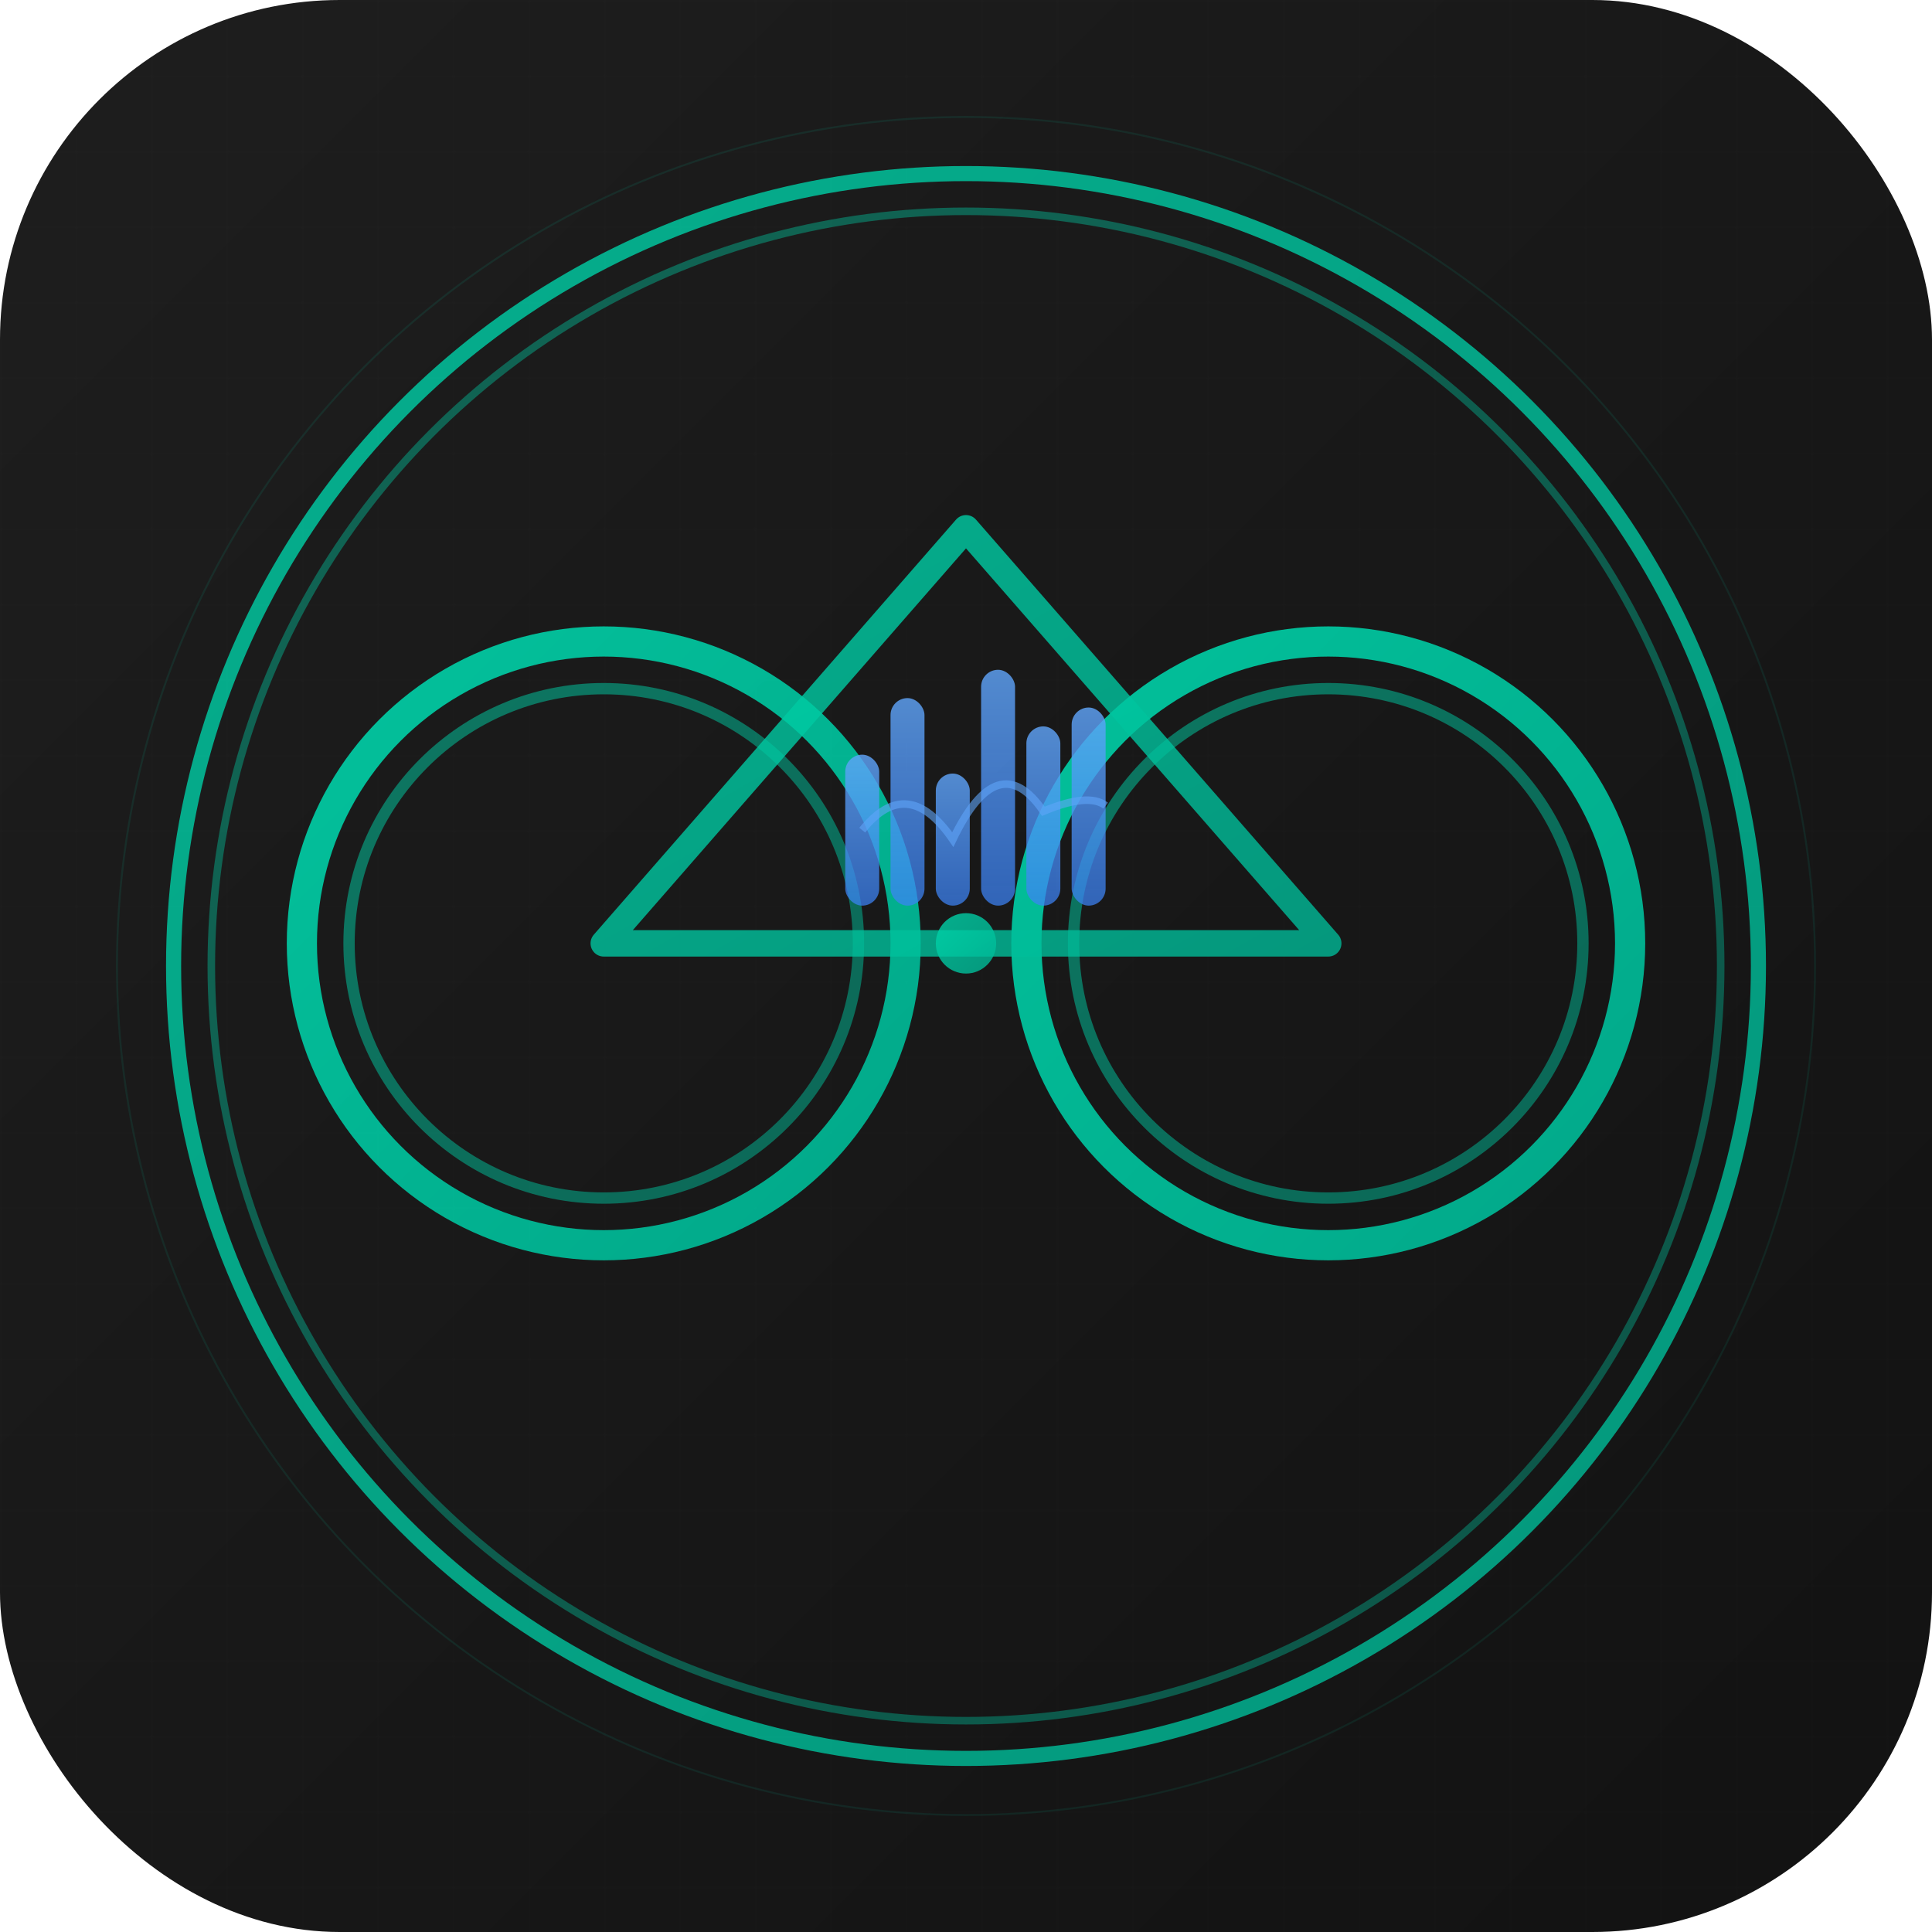
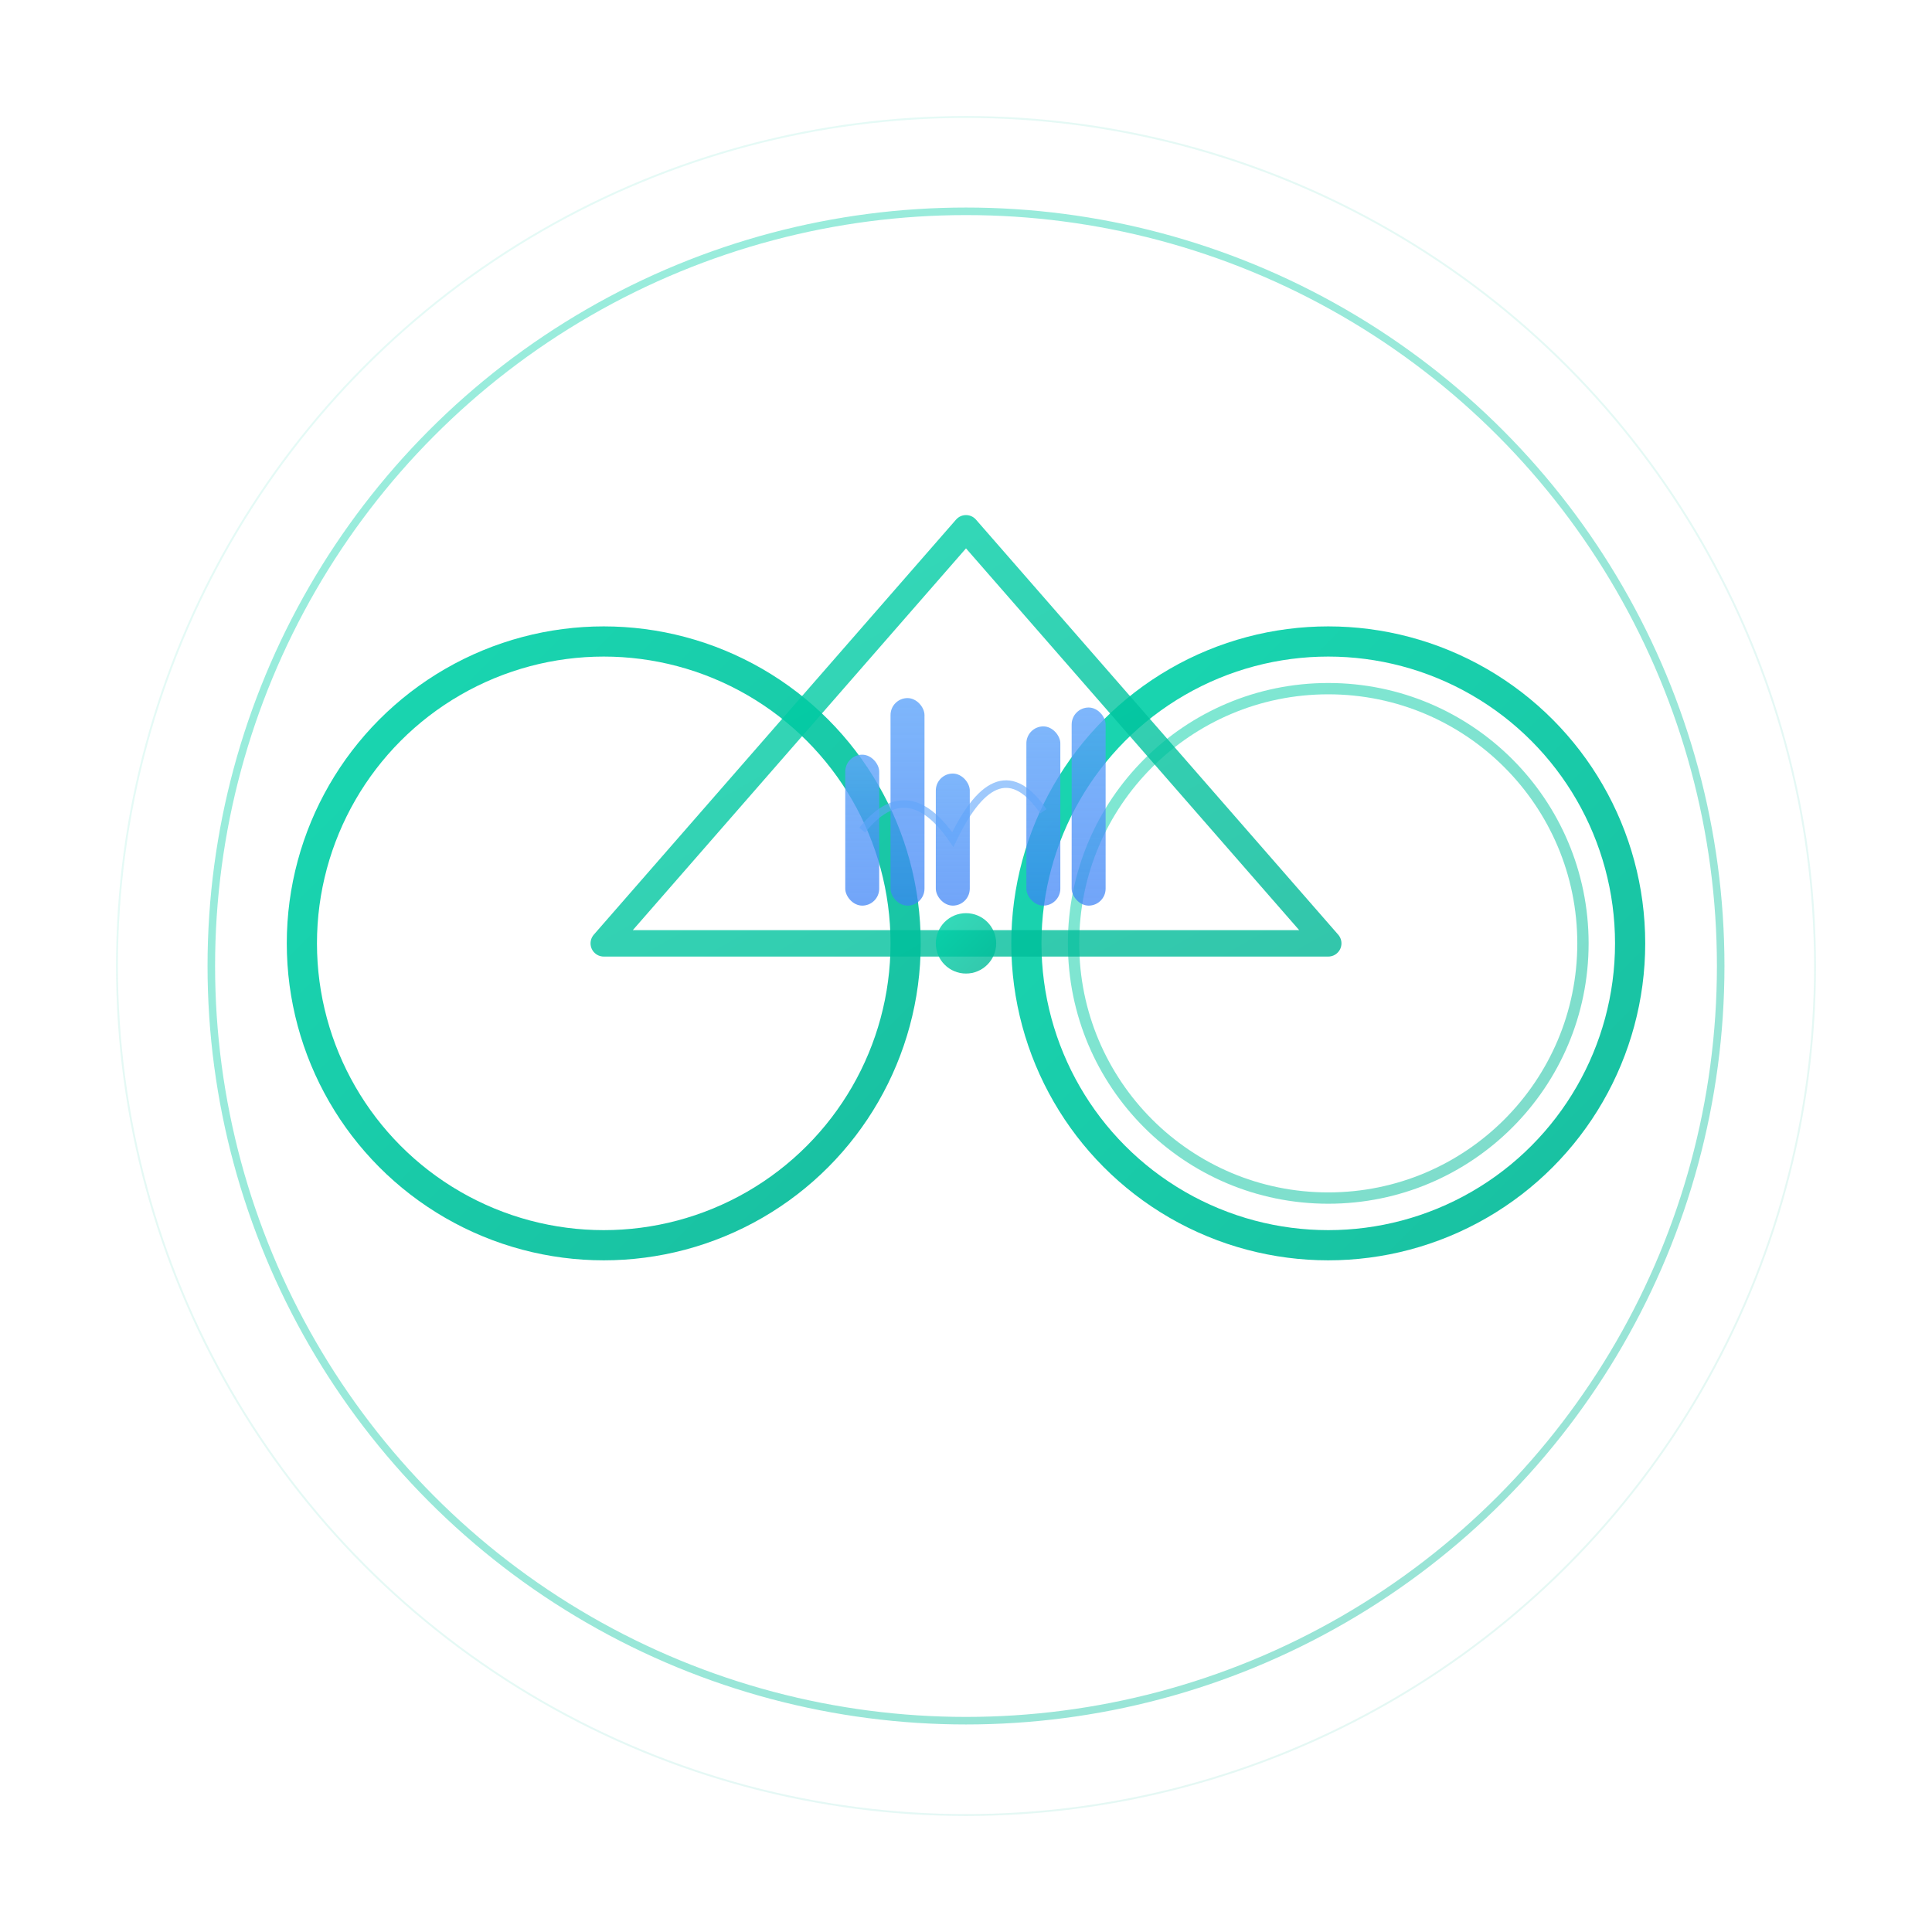
<svg xmlns="http://www.w3.org/2000/svg" width="1024" height="1024" viewBox="0 0 1024 1024">
  <defs>
    <linearGradient id="bgGradient" x1="0%" y1="0%" x2="100%" y2="100%">
      <stop offset="0%" style="stop-color:#1E1E1E;stop-opacity:1" />
      <stop offset="100%" style="stop-color:#121212;stop-opacity:1" />
    </linearGradient>
    <linearGradient id="bikeGradient" x1="0%" y1="0%" x2="100%" y2="100%">
      <stop offset="0%" style="stop-color:#00D4AA;stop-opacity:1" />
      <stop offset="100%" style="stop-color:#00B896;stop-opacity:1" />
    </linearGradient>
    <linearGradient id="chartGradient" x1="0%" y1="100%" x2="0%" y2="0%">
      <stop offset="0%" style="stop-color:#3b82f6;stop-opacity:0.8" />
      <stop offset="100%" style="stop-color:#60a5fa;stop-opacity:0.9" />
    </linearGradient>
  </defs>
-   <rect width="1024" height="1024" rx="180" ry="180" fill="url(#bgGradient)" />
  <defs>
    <pattern id="grid" width="40" height="40" patternUnits="userSpaceOnUse">
      <path d="M 40 0 L 0 0 0 40" fill="none" stroke="#ffffff" stroke-width="0.5" opacity="0.03" />
    </pattern>
  </defs>
-   <rect width="1024" height="1024" fill="url(#grid)" />
-   <circle cx="512" cy="512" r="420" fill="none" stroke="url(#bikeGradient)" stroke-width="8" opacity="0.8" />
  <circle cx="512" cy="512" r="400" fill="none" stroke="url(#bikeGradient)" stroke-width="4" opacity="0.4" />
  <circle cx="320" cy="500" r="160" fill="none" stroke="url(#bikeGradient)" stroke-width="16" opacity="0.9" />
-   <circle cx="320" cy="500" r="135" fill="none" stroke="url(#bikeGradient)" stroke-width="6" opacity="0.5" />
  <circle cx="704" cy="500" r="160" fill="none" stroke="url(#bikeGradient)" stroke-width="16" opacity="0.9" />
  <circle cx="704" cy="500" r="135" fill="none" stroke="url(#bikeGradient)" stroke-width="6" opacity="0.5" />
  <path d="M 320 500 L 512 280 L 704 500 L 512 500 Z" fill="none" stroke="url(#bikeGradient)" stroke-width="14" stroke-linejoin="round" opacity="0.8" />
  <path d="M 512 280 L 512 500" fill="none" stroke="url(#bikeGradient)" stroke-width="10" opacity="0.6" />
  <path d="M 470 280 L 554 280" fill="none" stroke="url(#bikeGradient)" stroke-width="14" stroke-linecap="round" opacity="0.8" />
  <circle cx="512" cy="500" r="16" fill="url(#bikeGradient)" opacity="0.8" />
  <g transform="translate(448, 340)">
    <rect x="0" y="60" width="18" height="80" fill="url(#chartGradient)" rx="9" opacity="0.9" />
    <rect x="24" y="30" width="18" height="110" fill="url(#chartGradient)" rx="9" opacity="0.9" />
    <rect x="48" y="70" width="18" height="70" fill="url(#chartGradient)" rx="9" opacity="0.9" />
-     <rect x="72" y="15" width="18" height="125" fill="url(#chartGradient)" rx="9" opacity="0.9" />
    <rect x="96" y="45" width="18" height="95" fill="url(#chartGradient)" rx="9" opacity="0.9" />
    <rect x="120" y="35" width="18" height="105" fill="url(#chartGradient)" rx="9" opacity="0.9" />
-     <path d="M 9 100 Q 33 70 57 105 Q 81 55 105 90 Q 129 80 138 87" fill="none" stroke="#60a5fa" stroke-width="4" opacity="0.6" />
+     <path d="M 9 100 Q 33 70 57 105 Q 81 55 105 90 " fill="none" stroke="#60a5fa" stroke-width="4" opacity="0.6" />
  </g>
  <circle cx="512" cy="512" r="450" fill="none" stroke="url(#bikeGradient)" stroke-width="1" opacity="0.1" />
</svg>